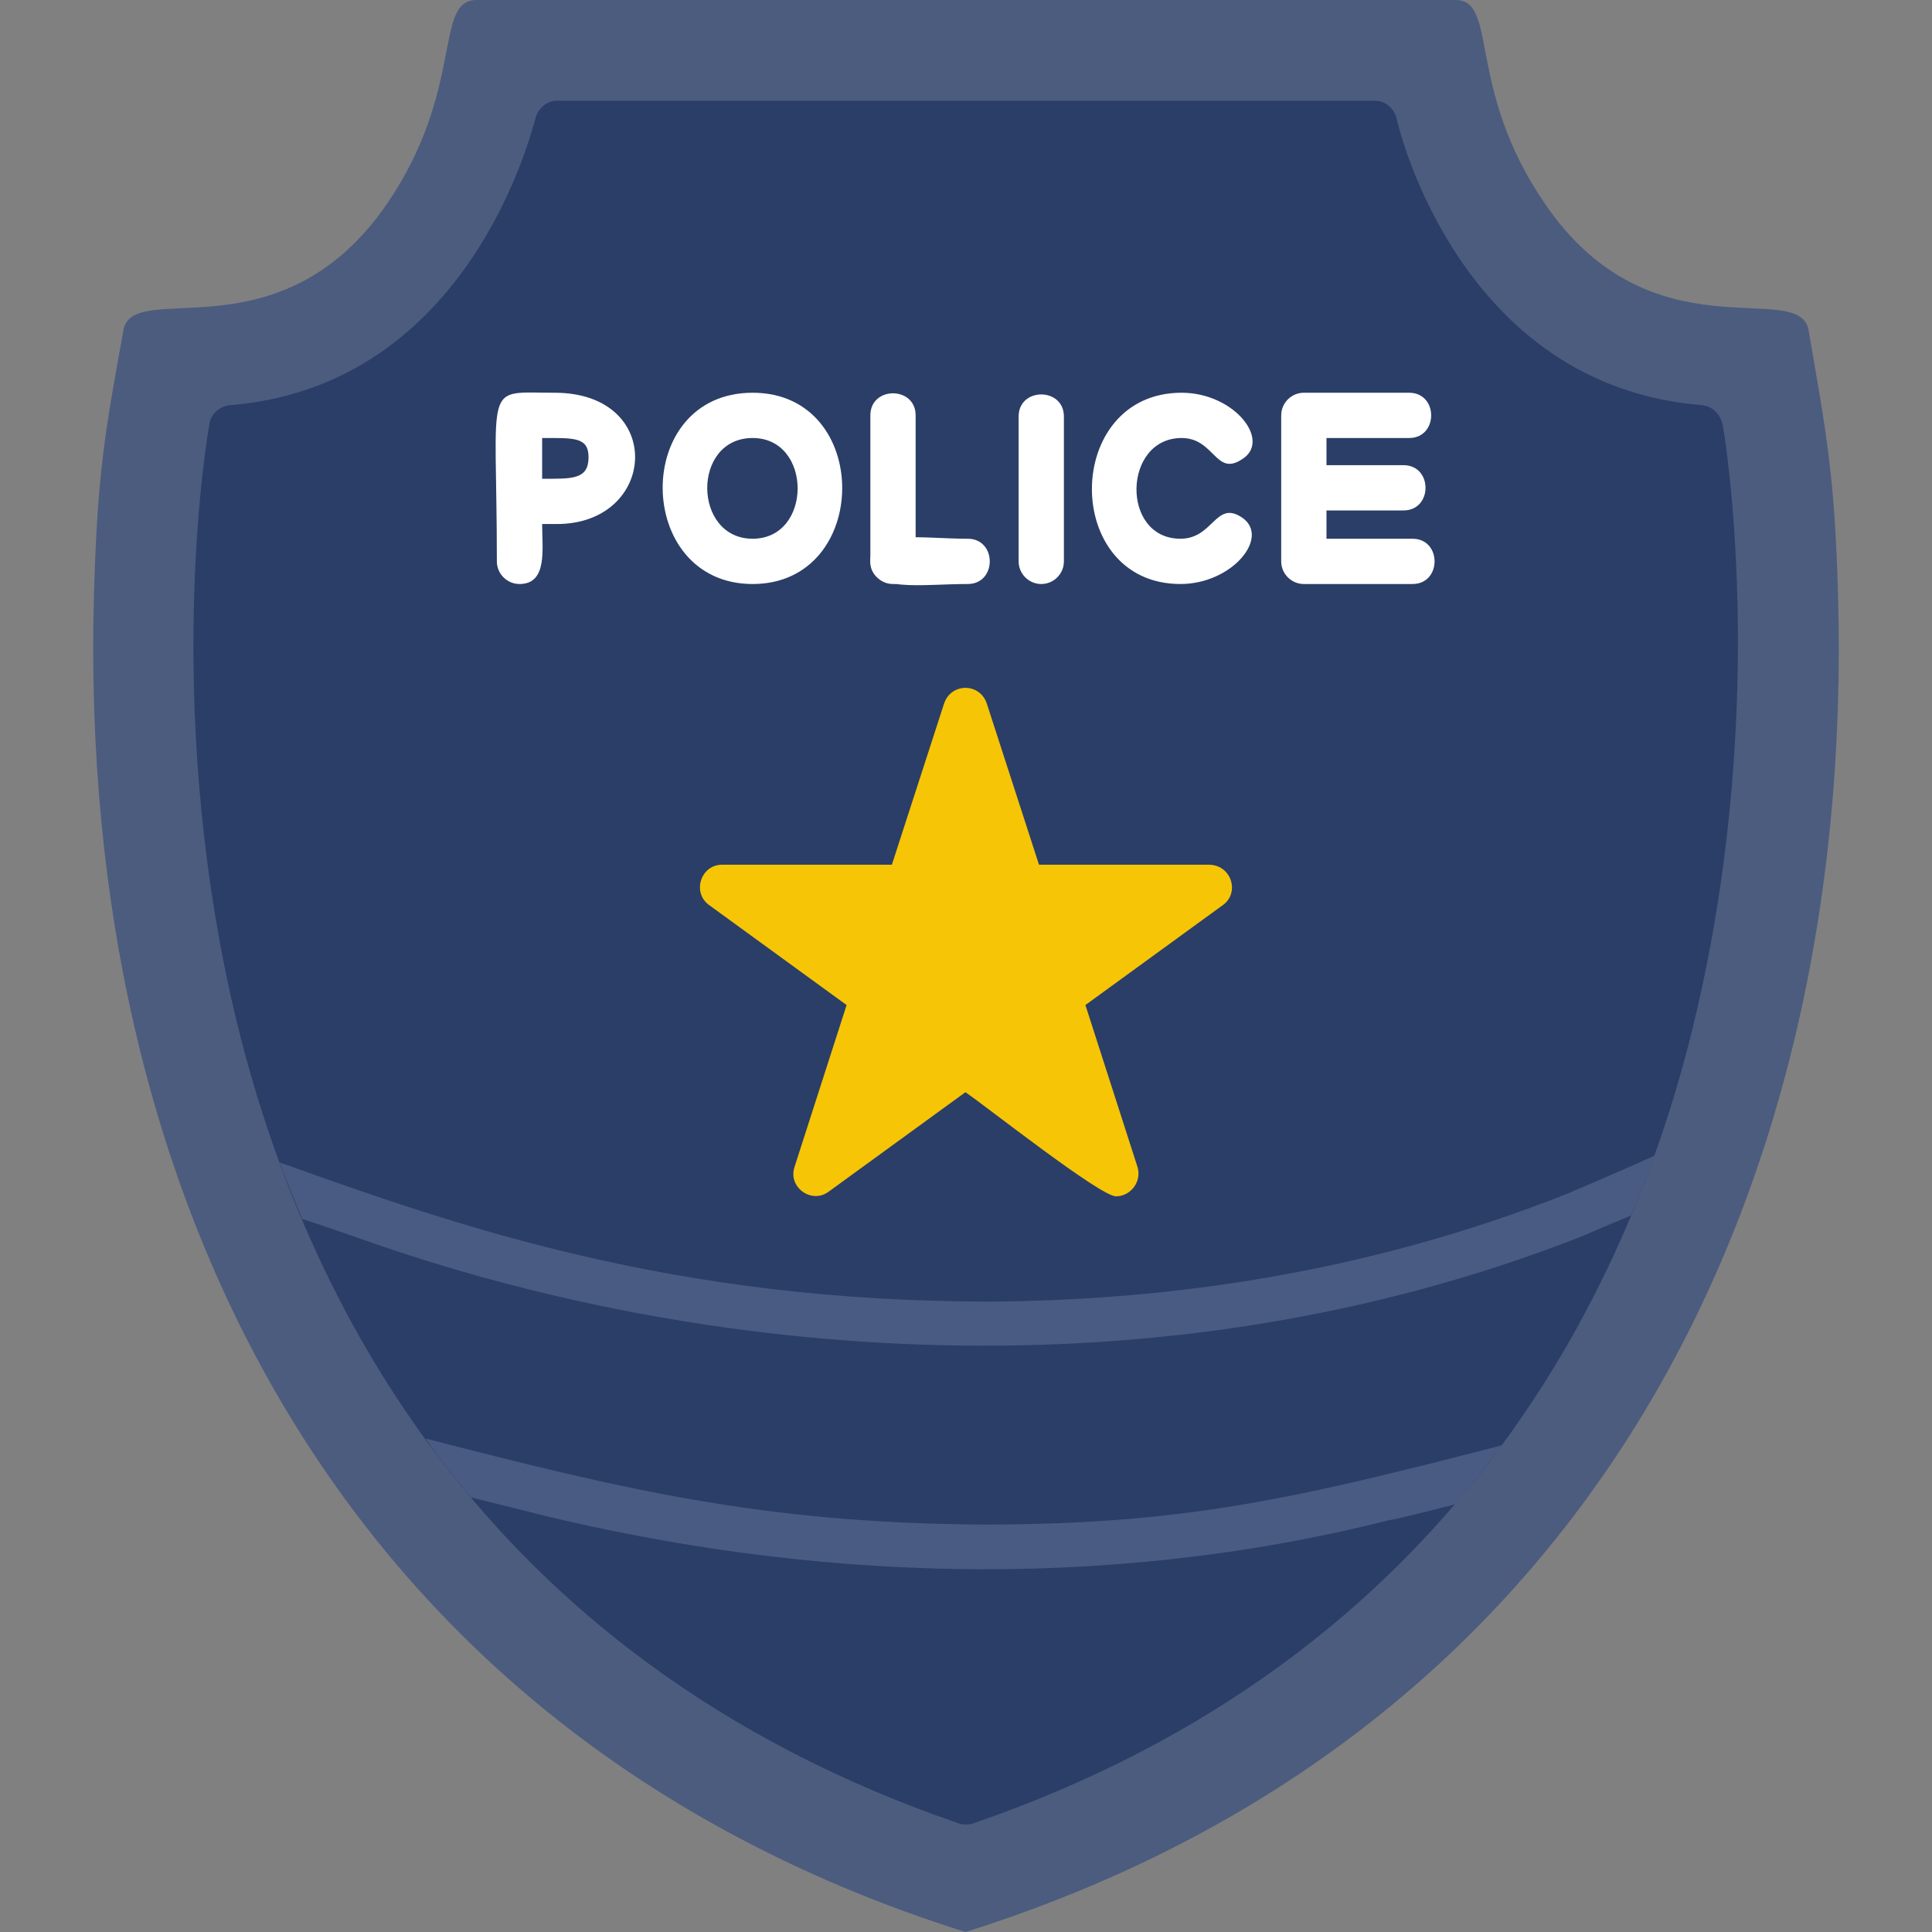
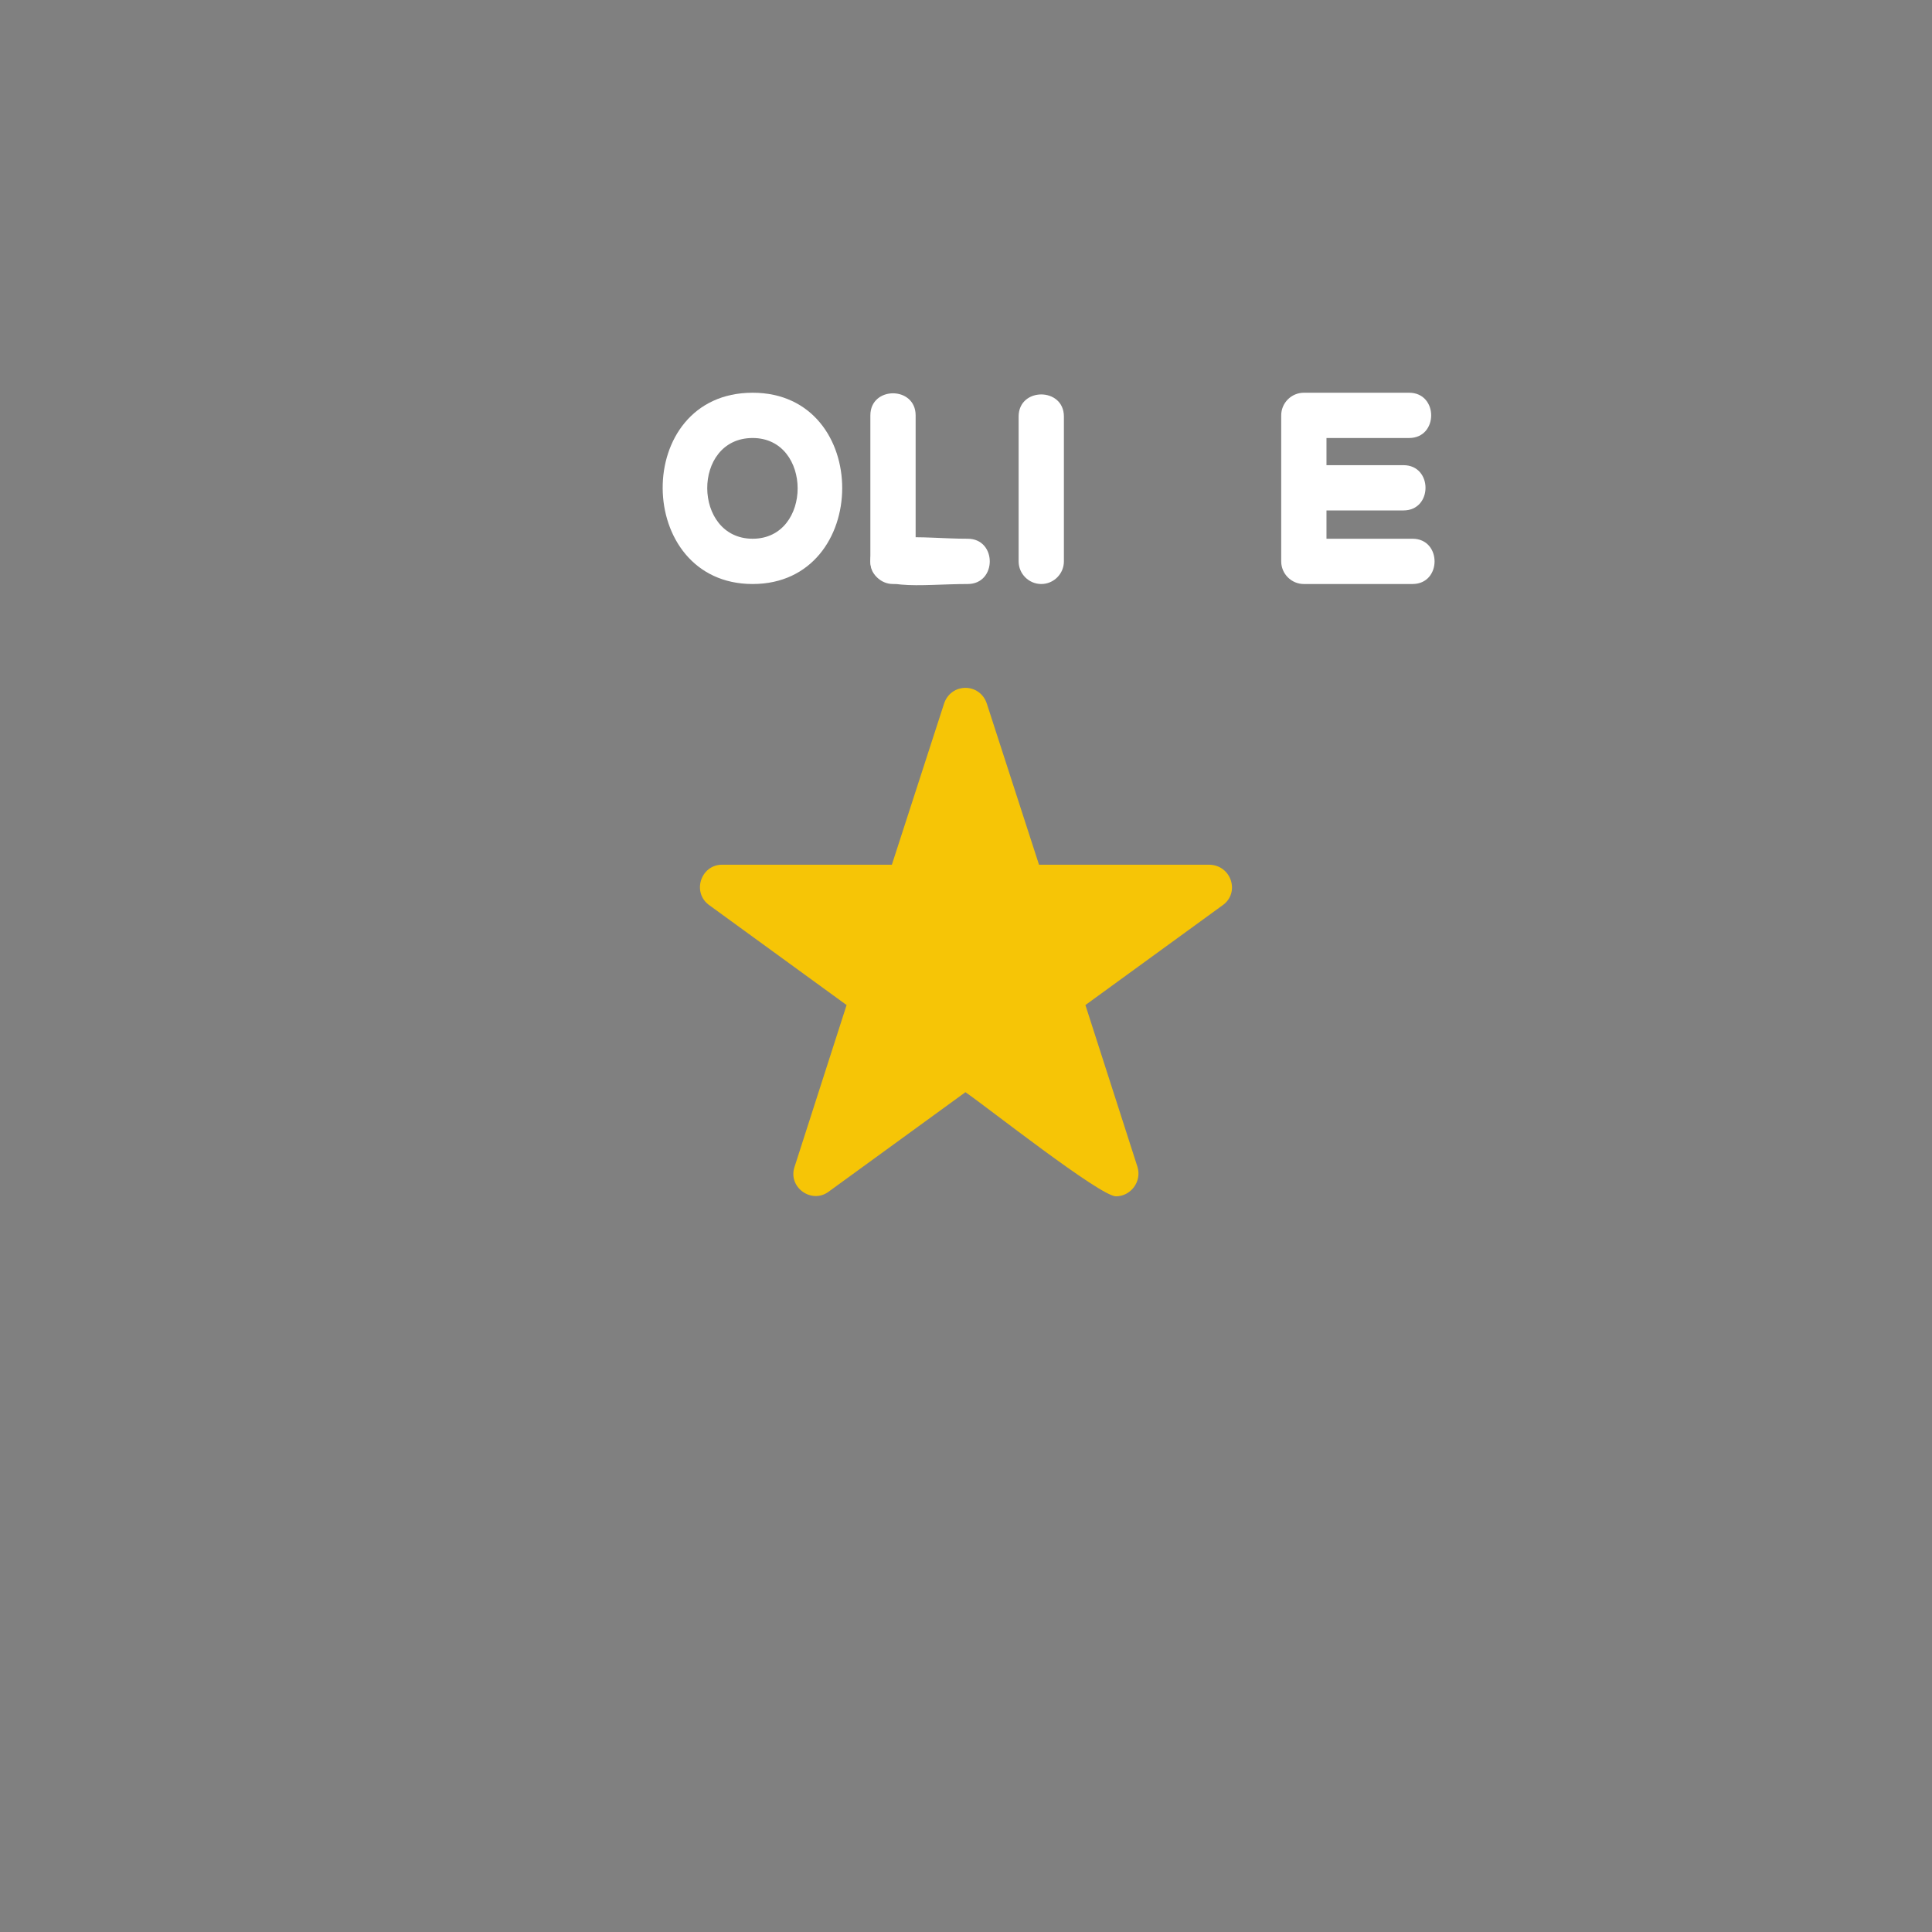
<svg xmlns="http://www.w3.org/2000/svg" version="1.1" width="512" height="512" x="0" y="0" viewBox="0 0 1707 1707" style="enable-background:new 0 0 512 512" xml:space="preserve" fill-rule="evenodd" class="">
  <rect x="0" y="0" width="1707" height="1707" fill="#808080" stroke="none" />
  <g>
-     <path fill="#4b5c7f" d="M853 1707C313 1537 68 1072 83 526c3-109 10-145 26-234 8-47 138 26 233-112C411 79 383 0 421 0h865c38 0 9 78 79 180 94 138 225 65 233 112 15 88 23 125 26 234 15 546-231 1011-771 1181z" opacity="1" data-original="#6f6f6f" class="" />
-     <path fill="#2a3e67" d="M853 1612c-2 0-4 0-6-1-428-147-585-476-642-726-61-270-22-500-20-510 1-9 9-16 18-17 213-17 267-244 270-253 2-9 10-16 19-16h723c9 0 17 7 19 16s56 236 270 253c9 1 16 8 18 17 2 10 40 240-21 510-56 250-214 579-641 726-2 1-4 1-7 1z" opacity="1" data-original="#4b4b4b" class="" />
-     <path fill="#495b83" d="M416 1323c-14-17-28-34-40-52 171 44 297 75 493 76 177 0 276-23 458-70-13 17-27 35-41 52-27 7-51 13-58 14-258 65-518 52-752-5-7-2-32-8-60-15zM267 1077c-7-17-14-34-20-50 159 57 348 123 628 123 157-1 332-25 509-95 7-3 45-19 78-34-7 18-13 35-21 53-22 9-40 17-45 19-373 146-777 108-1076 2-9-3-31-11-53-18z" opacity="1" data-original="#3d3d3d" class="" />
    <path fill="#f6c506" d="M986 1057c-14 0-114-79-133-92l-121 88c-15 11-36-4-30-22l46-143-121-88c-16-11-8-36 11-36h150l46-142c6-19 32-19 38 0l46 142h150c20 0 28 25 12 36l-121 88 46 143c4 13-6 26-19 26z" opacity="1" data-original="#c5c5c5" class="" />
    <g fill="#fff">
-       <path d="M459 516c-11 0-20-9-20-20 0-161-13-149 51-149 98 0 91 116 2 116h-13c0 22 5 53-20 53zm20-93c26 0 41 1 41-19 0-18-13-17-41-17zM1043 516c-105 0-104-169 1-169 47 0 80 43 53 59-23 15-24-19-53-19-52 0-54 89-1 89 29 0 31-34 54-19 26 17-8 59-54 59z" fill="#ffffff" opacity="1" data-original="#ffffff" class="" />
      <path d="M665 516c-105 0-107-169 0-169 106 0 105 169 0 169zm0-129c-54 0-53 89 0 89s53-89 0-89zM855 516c-42 0-86 8-86-20 0-29 44-20 86-20 26 0 26 40 0 40z" fill="#ffffff" opacity="1" data-original="#ffffff" class="" />
      <path d="M789 516c-11 0-20-9-20-20V367c0-26 40-26 40 0v129c0 11-9 20-20 20zM920 516c-11 0-20-9-20-20V368c0-26 40-26 40 0v128c0 11-9 20-20 20zM1248 516h-96c-11 0-20-9-20-20V367c0-11 9-20 20-20h93c26 0 26 40 0 40h-73v24h68c26 0 26 40 0 40h-68v25h76c26 0 26 40 0 40z" fill="#ffffff" opacity="1" data-original="#ffffff" class="" />
    </g>
  </g>
</svg>